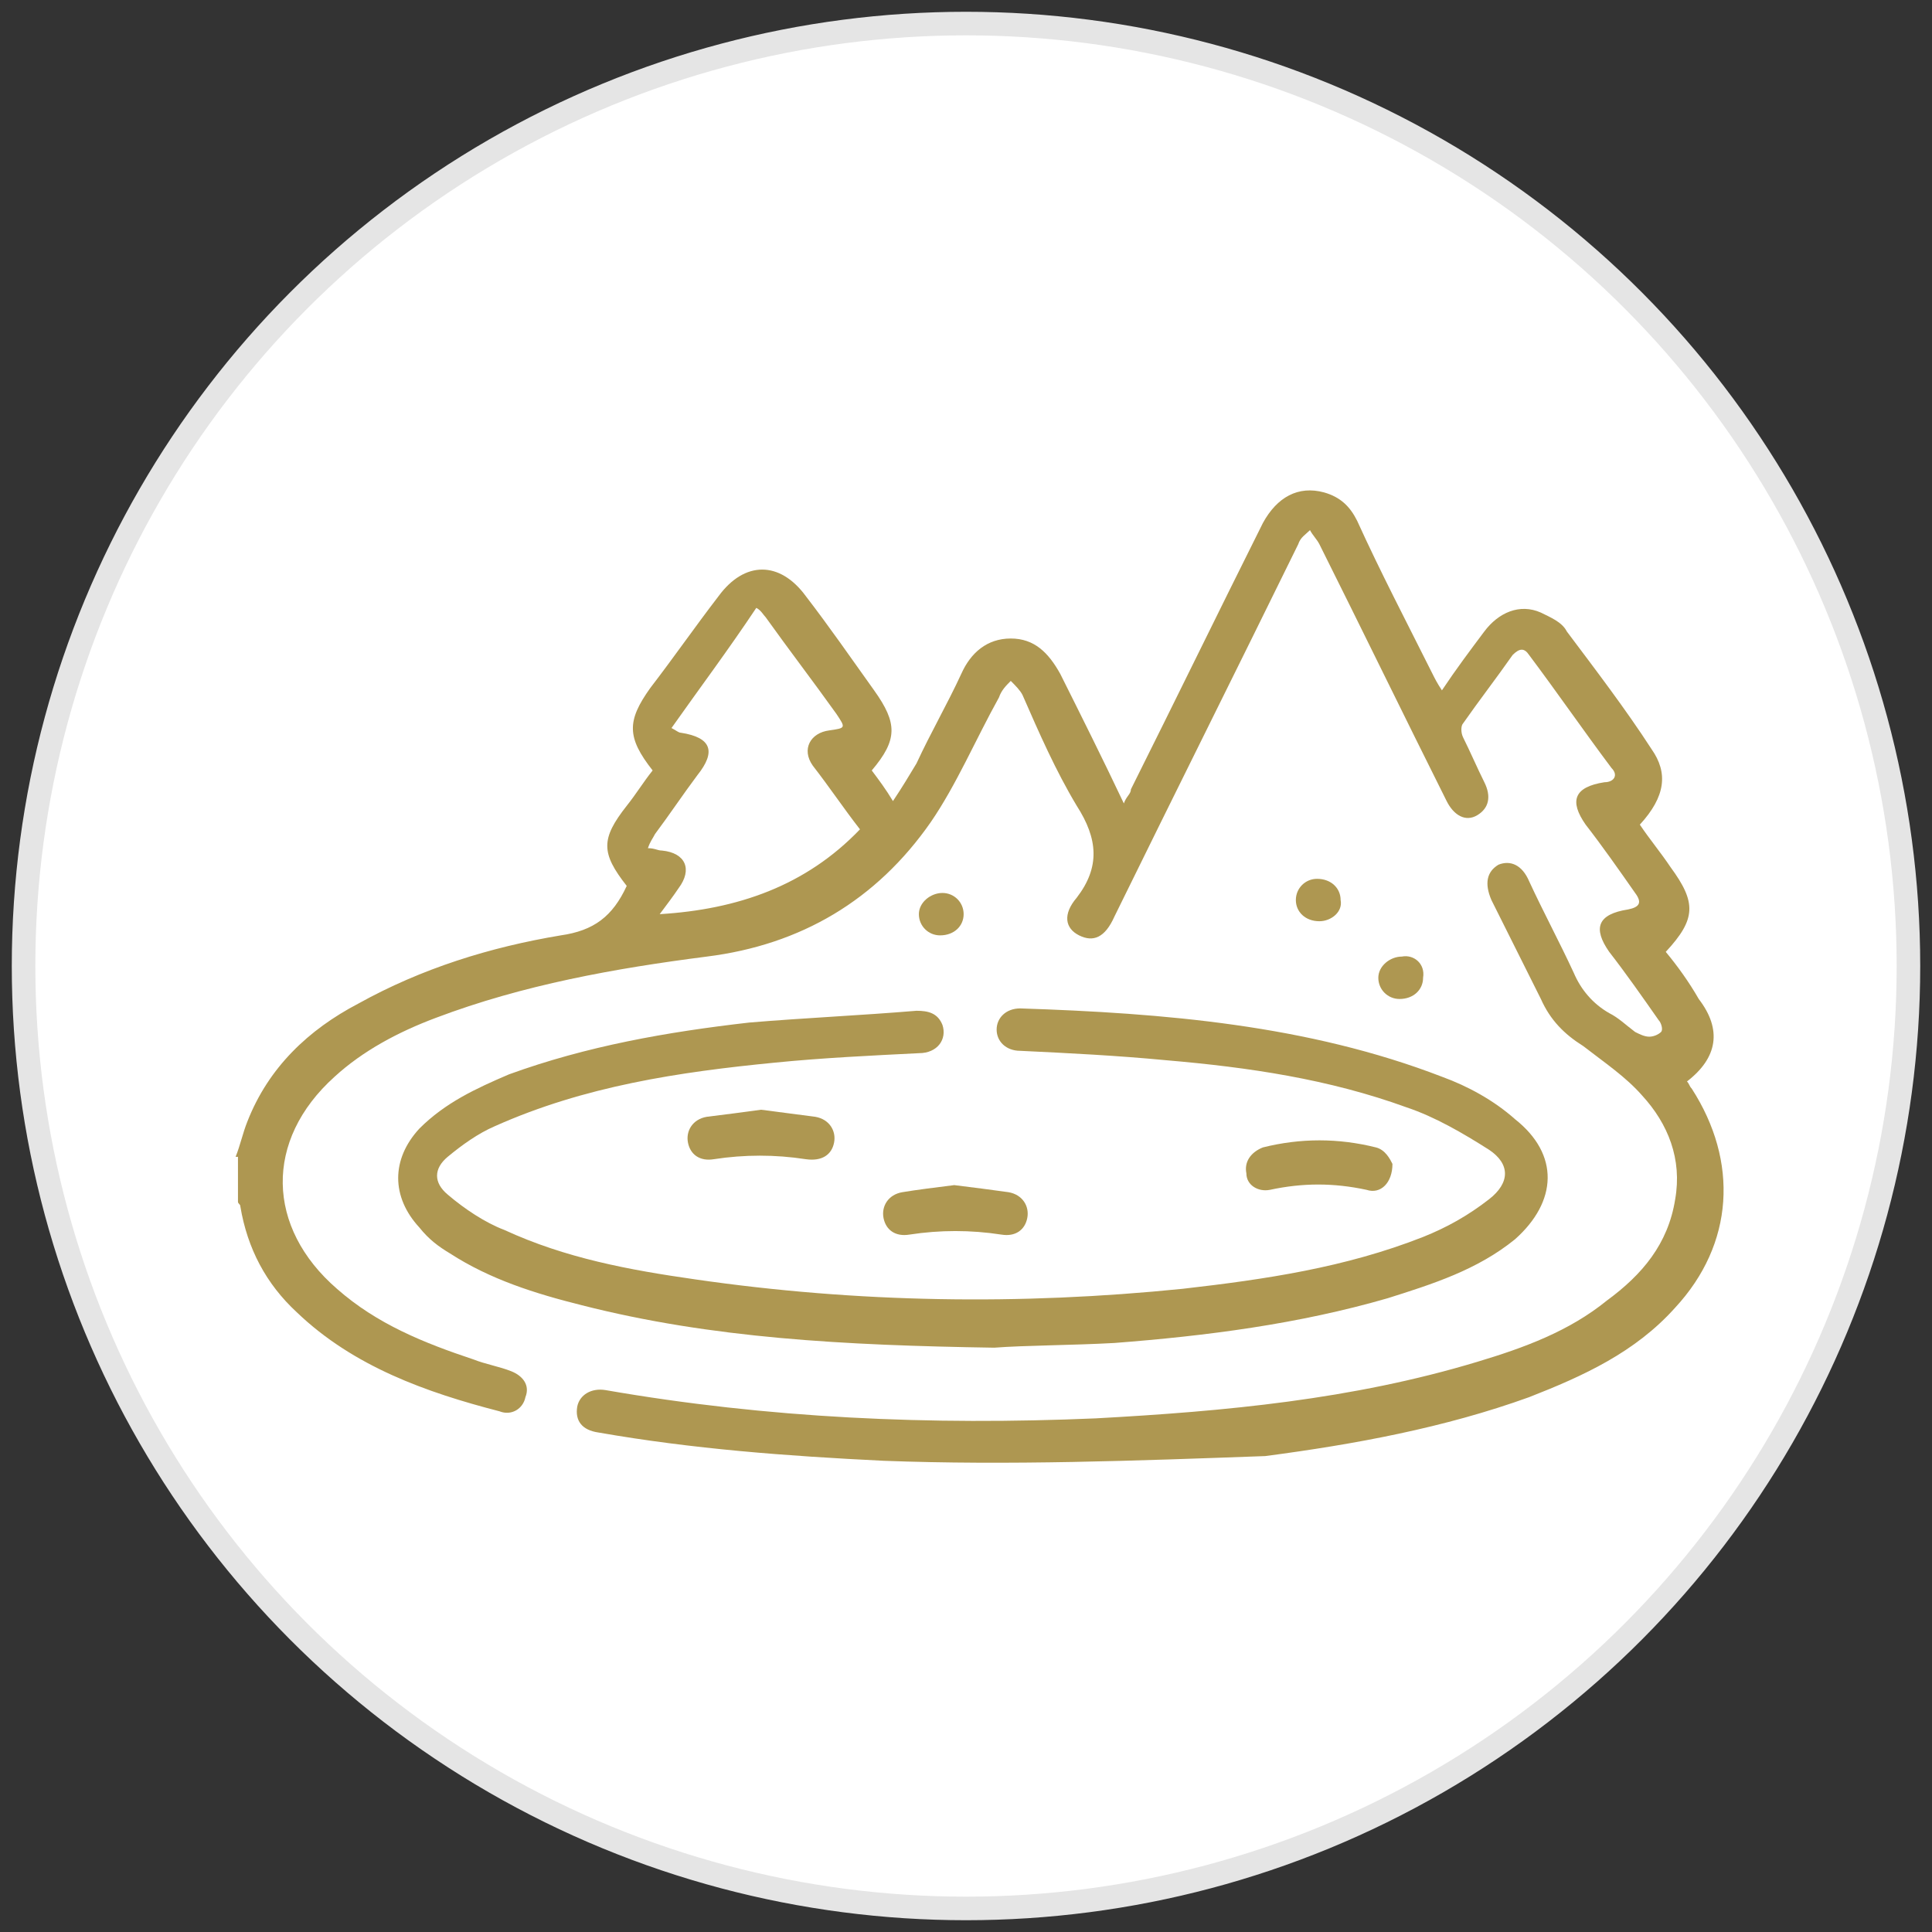
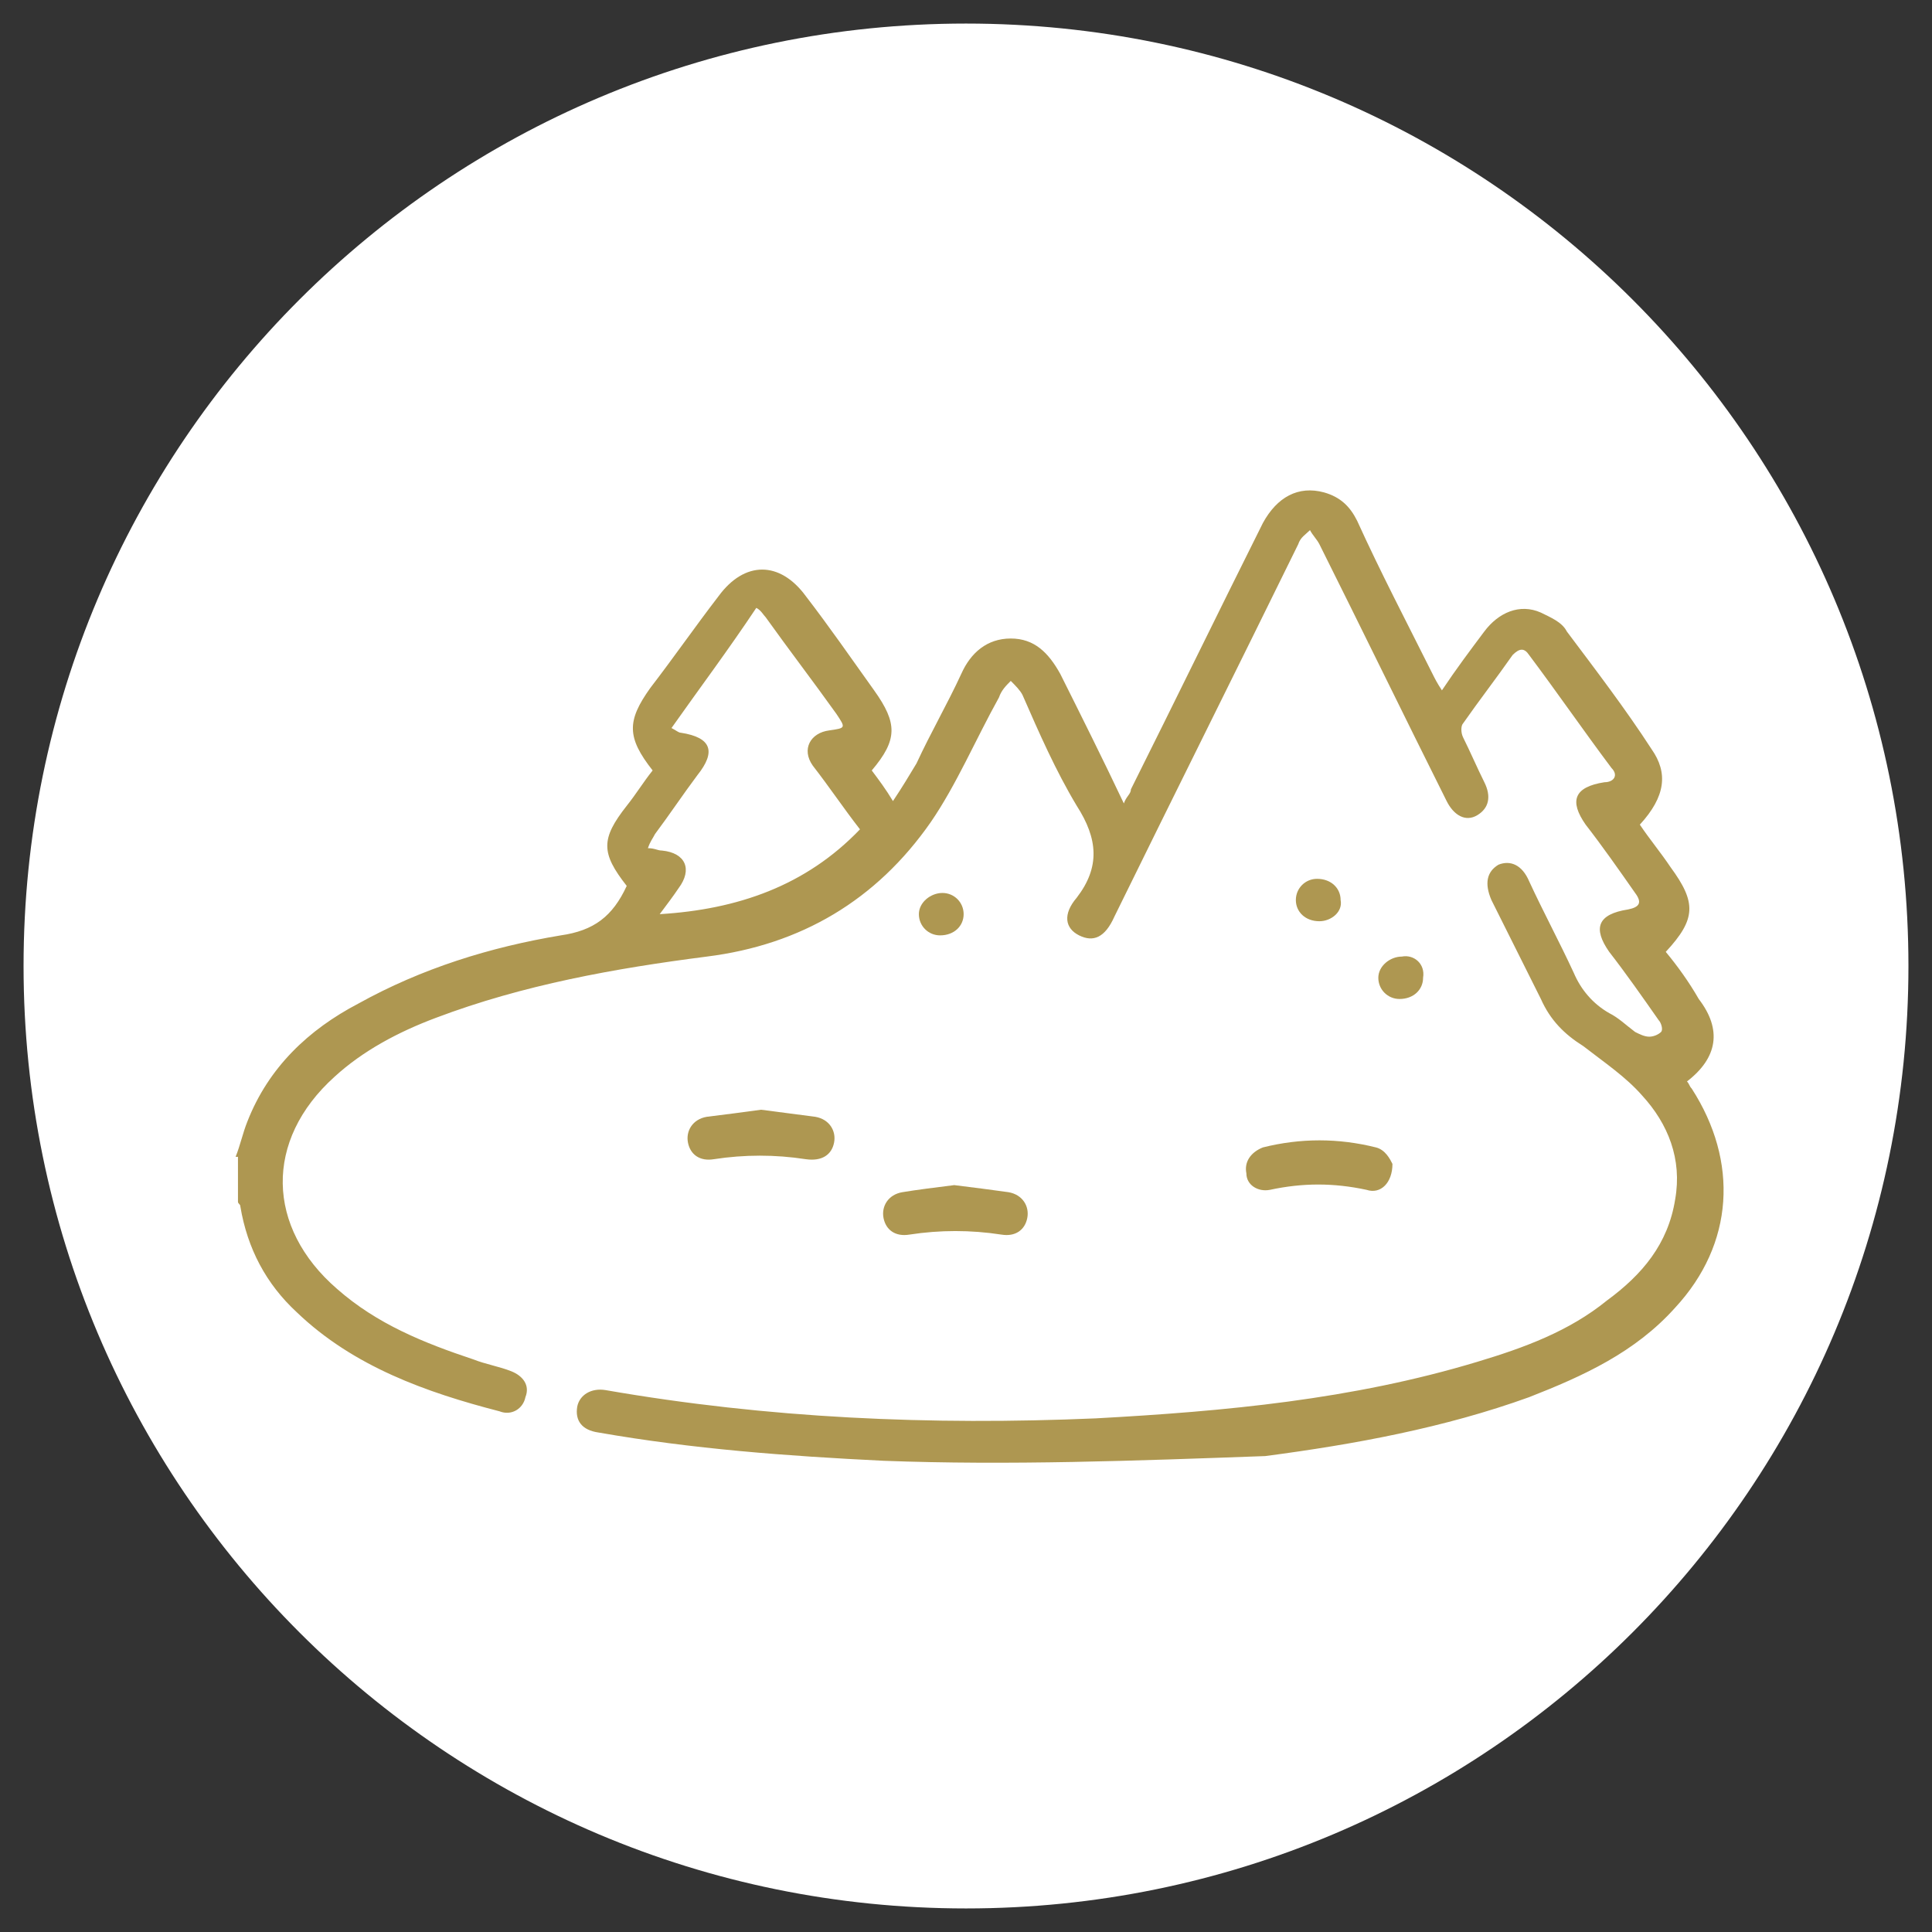
<svg xmlns="http://www.w3.org/2000/svg" version="1.1" id="Layer_1" x="0px" y="0px" viewBox="0 0 82 82" style="enable-background:new 0 0 82 82;" xml:space="preserve">
  <rect x="0" y="0" width="82" height="82" fill="#333333" stroke="none" />
  <style type="text/css">
	.st0{display:none;}
	.st1{display:inline;fill:#FFFFFF;}
	.st2{display:inline;fill:none;stroke:#E5E5E5;stroke-miterlimit:10;}
	.st3{display:inline;fill:#AE9751;}
	.st4{fill:#FFFFFF;}
	.st5{fill:none;stroke:#E5E5E5;stroke-miterlimit:10;}
	.st6{fill:#AE9751;}
</style>
  <g id="XMLID_116_" class="st0">
-     <path id="XMLID_115_" class="st1" d="M81,41c0,21.9-17.9,39.7-40,39.7C18.9,80.7,1,62.9,1,41C1,19.1,18.9,1.3,41,1.3   C63.1,1.3,81,19.1,81,41" />
    <ellipse id="XMLID_114_" class="st2" cx="41" cy="41" rx="40" ry="39.7" />
    <path class="st3" d="M35.7,17c2.6-5.5,10.3-5.6,12.9,0c3.8-4.2,10.5-1.8,11,3.6c2-0.8,3.9-0.6,5.5,0.8c1.6,1.4,2,3.3,1.5,5.2   c0.9,0.3,1.8,0.5,2.6,0.9c2.2,1.3,2.8,4.1,1.5,6.3c-1.3,2.2-4.1,2.8-6.3,1.5c-0.3-0.2-0.6-0.2-1-0.1c-3.4,1.7-6.9,3.4-10.3,5.2   c-0.2,0.1-0.5,0.3-0.6,0.6c-1,2.5-1.9,5-2.9,7.5c0,0.1,0,0.2-0.1,0.3c0.8,0,1.6,0,2.4,0c1.8,0,3.1,1.3,3.1,3c0,1.7-1.3,3-3.1,3   c-1.6,0-3.1,0-4.7,0c0,0-0.1,0-0.2,0v0.7c0,1.3,0,2.7,0,4c0,0.7-0.4,1.2-1,1.2c-0.6,0-1-0.4-1-1.2c0-0.6,0-1.2,0-1.8h-5.9   c0,0-0.1,0.1-0.1,0.1c0.2,1.4-0.5,2.5-1.2,3.6c-0.6,0.9-1.1,1.7-1.6,2.6c-0.2,0.3-0.2,0.8-0.1,1.2c0.6,1.6,1.2,3.1,1.9,4.7   c0.3,0.7,0.8,0.9,1.4,0.7c0.6-0.2,0.7-0.8,0.5-1.5c-0.5-1.2-0.9-2.4-1.4-3.6c-0.2-0.5-0.2-1,0.1-1.5c0.8-1.4,1.6-2.8,2.5-4.2   c0.2-0.3,0.6-0.5,1-0.5c0.5-0.1,0.8,0.3,0.9,0.8c0.5,1.5,1.1,3.1,1.6,4.6c0.2,0.6,0.5,1,1.1,1.2c1.5,0.5,3,1,4.5,1.5   c0.7,0.2,1.3,0,1.5-0.5c0.2-0.6-0.1-1.1-0.9-1.3c-1.2-0.4-2.5-0.8-3.7-1.2c-0.7-0.3-1.1-0.8-0.9-1.3c0.2-0.6,0.8-0.8,1.5-0.6   c1.3,0.4,2.6,0.9,4,1.3c1.3,0.5,2.1,1.7,2,3.1c-0.1,1.3-1.2,2.5-2.6,2.7c-0.5,0.1-1,0-1.5-0.2c-1.7-0.5-3.3-1.1-5-1.6   c-1-0.3-1.7-1-2-2c-0.3-0.9-0.6-1.8-1-2.9c-0.4,0.7-0.8,1.3-1.2,2c-0.1,0.2,0,0.4,0,0.6c0.4,1,0.8,2,1.2,3.1c0.7,1.7,0,3.3-1.6,4   c-1.6,0.6-3.2-0.1-3.9-1.7c-0.7-1.6-1.3-3.2-1.9-4.8c-0.4-1-0.3-1.9,0.2-2.8c0.8-1.2,1.5-2.5,2.2-3.7c0.2-0.3,0.3-0.6,0.3-0.9   c0-1.2,0-2.4,0-3.7c-1.6,0-3.1,0-4.6,0c-0.3,0-0.7,0-1-0.1c-1.5-0.4-2.4-1.7-2.3-3.2c0.2-1.5,1.4-2.6,2.9-2.7c0.8,0,1.7,0,2.6,0   c-0.2-0.4-0.3-0.7-0.4-1c-0.8-2.2-1.7-4.4-2.6-6.5c-0.1-0.3-0.4-0.6-0.7-0.7c-3.4-1.7-6.9-3.5-10.4-5.2c-0.3-0.1-0.5-0.2-0.8,0   c-1.7,1.1-3.7,1-5.2-0.2c-1.5-1.1-2.1-3.1-1.6-4.9c0.6-2,2.1-3.2,4.1-3.3c0.1,0,0.2,0,0.4,0c-0.5-2.1-0.1-3.9,1.5-5.3   c1.6-1.4,3.5-1.6,5.5-0.8c0.4-2.7,1.7-4.6,4.3-5.4C31.6,14.3,33.9,15,35.7,17 M37.2,26.8h0.7h5.8c0.1,0,4.1,0,4.3,0   c0.6,0,1.1,0.4,1.1,1c0,0.6-0.4,1-1.1,1c-2.2,0-8.3,0-10.5,0c-0.4,0-0.6,0.1-0.7,0.5c-1.1,3.2-2.2,6.4-3.2,9.7   c-0.1,0.3-0.1,0.7,0,0.9c1,2.6,2,5.3,3,7.9c0.4,1,0.4,1,1.5,0.8c-1.3-2.9-1-5.1,0.9-6.7c1.7-1.5,4.2-1.6,6-0.3   c1.2,0.8,1.9,1.9,2.1,3.2c0.3,1.4-0.1,2.6-0.8,3.8c1.2,0.1,1.2,0.1,1.6-0.9c1-2.6,2-5.2,3-7.8c0.1-0.3,0.1-0.7,0-1   c-1.1-3.5-2.3-7-3.5-10.5c-0.1-0.3-0.2-0.7-0.2-1.1c0-2.6,0-5.1,0-7.7c0-2.5-2-4.6-4.6-4.9c-2.6-0.2-4.9,1.5-5.3,4.1   c-0.2,1.2-0.1,2.4-0.1,3.7C37.2,24,37.2,25.3,37.2,26.8 M49.2,26.9c2,0.3,3.9,0.5,5.8,0.7c0.3,0,0.5,0.1,0.6-0.3   c0.6-1.7,1.3-3.4,1.8-5.1c0.7-2.3-0.8-4.8-3.2-5.3c-2.5-0.5-4.9,1.2-5,3.7C49.1,22.7,49.2,24.8,49.2,26.9 M28.9,27.7   c2.2-0.3,4.2-0.5,6.3-0.8c0-2,0-4,0-6c-0.1-1.7-0.9-3-2.5-3.7c-1.6-0.7-3.1-0.4-4.4,0.7c-1.3,1.1-1.9,2.6-1.4,4.3   C27.5,24,28.2,25.8,28.9,27.7 M27.1,28.3c-0.6-1.6-1.1-3.1-1.8-4.6c-0.7-1.5-2.6-2-4.1-1.2c-1.5,0.8-2.2,2.6-1.4,4   c0.8,1.4,1.8,2.7,2.8,4C24.1,29.8,25.5,29.1,27.1,28.3 M61.9,30.5c0.9-1.2,1.8-2.4,2.6-3.6c1-1.5,0.4-3.5-1.2-4.4   c-1.6-0.8-3.6-0.1-4.3,1.5c-0.4,1-0.8,2.1-1.2,3.1c-0.1,0.4-0.3,0.7-0.4,1.1C58.9,29,60.4,29.8,61.9,30.5 M45.2,45.7   c0-1.6-1.4-3-3-3c-1.7,0-3,1.4-3,3c0,1.6,1.4,3,3,3C43.9,48.7,45.2,47.3,45.2,45.7 M27.7,30.2c-1.5,0.7-2.9,1.4-4.3,2.1   c-0.5,0.3-1,0.7-1.6,1.1c3,1.5,5.8,2.9,8.8,4.4C29.6,35.2,28.6,32.7,27.7,30.2 M56.7,30.1c-1,2.6-1.9,5.1-2.9,7.7   c3-1.5,5.8-2.9,8.7-4.3C60.9,31.8,58.6,31.4,56.7,30.1 M45.3,55.7c-0.1-0.7,0-1.4-0.3-2c-0.3-0.9-0.8-1.7-1.2-2.5   c-0.1-0.2-0.4-0.4-0.6-0.4c-0.6-0.1-1.2-0.1-1.9,0c-0.2,0-0.5,0.2-0.6,0.4c-0.4,0.7-0.8,1.5-1.2,2.3c-0.4,0.7-0.2,1.5-0.2,2.3H45.3   z M21,31.7c-0.5-0.7-0.9-1.2-1.2-1.8c-0.6-0.9-1.5-1.3-2.6-1.1c-1.1,0.2-1.7,0.9-2,1.9c-0.3,1.1,0.1,2.2,1,2.9   c0.9,0.6,2.2,0.6,3-0.1C19.8,32.9,20.3,32.3,21,31.7 M63.5,31.6c0.6,0.7,1.2,1.4,1.8,1.9c1,0.9,2.7,0.6,3.5-0.4   c0.8-1,0.6-2.7-0.3-3.5c-1-0.9-2.6-0.9-3.5,0.1C64.4,30.2,64,30.9,63.5,31.6 M54.8,29.6c-1.8-0.2-3.4-0.4-5.1-0.6   c0.8,2.5,1.7,4.9,2.5,7.3l0.1,0C53.1,34.1,53.9,31.9,54.8,29.6 M29.6,29.6c0.9,2.3,1.7,4.5,2.5,6.7c0,0,0.1,0,0.1,0   c0.8-2.4,1.6-4.8,2.5-7.3C33,29.2,31.4,29.4,29.6,29.6 M38.6,50.7c-2.2,0-4.2,0-6.3,0c-0.6,0-1.1,0.4-1.1,1c0,0.6,0.4,1,1.1,1   c1.7,0,3.3,0,5,0c0.1,0,0.4-0.1,0.4-0.2C38,51.9,38.3,51.4,38.6,50.7 M45.8,50.7c0.3,0.6,0.6,1.2,0.9,1.7c0.1,0.1,0.3,0.3,0.4,0.3   c1.7,0,3.4,0,5.1,0c0.6,0,1-0.5,1-1c0-0.5-0.4-0.9-1-1C50.1,50.7,48,50.7,45.8,50.7" />
    <path id="XMLID_97_" class="st3" d="M62.1,54.7c1.5,0.1,2.7,0.6,3.7,1.6c0.2,0.2,0.5,0.4,0.8,0.4c2,0.3,3.5,1.9,3.5,3.9   c0,2-1.3,3.7-3.3,4c-0.2,0-0.4,0.1-0.6,0.1c-0.6,0-1.1-0.4-1.1-1c0-0.5,0.4-1,1-1c0.7,0,1.3-0.3,1.7-0.9c0.4-0.6,0.5-1.3,0.1-2   c-0.4-0.7-0.9-1.1-1.7-1.1c-0.8,0-1.2-0.2-1.7-0.9c-1.4-1.9-4.3-1.4-5.1,0.8c-0.4,1.1-0.4,1.1-1.6,1.1c-0.8,0-1.4,0.4-1.6,1.1   c-0.2,0.6,0.1,1.3,0.7,1.6c0.6,0.4,1.3,0.3,1.9-0.3c0.6-0.5,0.9-0.5,1.6-0.1c0.6,0.3,1.2,0.5,1.8,0.6c0.6,0.1,1,0.5,1,1   c0,0.6-0.5,1-1.1,1c-0.6-0.1-1.2-0.3-1.9-0.4c-0.3,0-0.6-0.1-0.8,0c-1.3,0.6-2.6,0.6-3.8-0.3c-1.1-0.9-1.6-2.1-1.3-3.5   c0.4-1.4,1.3-2.3,2.8-2.6c0.4-0.1,0.6-0.3,0.8-0.6C58.9,55.5,60.4,54.8,62.1,54.7" />
    <path class="st3" d="M24.2,56.6c1.3,0,2.4,0.6,3.2,1.6c0.2,0.2,0.4,0.4,0.7,0.5c1.5,0.6,2.3,2.2,1.8,3.7c-0.5,1.5-2.1,2.4-3.7,1.9   c-0.3-0.1-0.6-0.1-0.9,0c-1,0.3-1.9,0.2-2.9-0.2c-0.3-0.2-0.6-0.1-0.9,0c-1.1,0.6-2.4,0.5-3.3-0.3c-1-0.8-1.3-2.1-0.9-3.3   c0.4-1.2,1.5-2,2.7-2c0.4,0,0.6-0.1,0.9-0.4C21.8,57.2,22.9,56.6,24.2,56.6 M28.2,61.7c0-0.5-0.4-1-1-1c-0.6,0-1-0.3-1.2-0.8   c-0.4-0.8-1-1.2-1.9-1.2c-0.9,0-1.5,0.5-1.8,1.3c-0.4,0.9-0.7,1.1-1.7,0.7c-0.6-0.2-1.1-0.1-1.3,0.4c-0.2,0.4-0.1,1,0.3,1.3   c0.5,0.3,1,0.2,1.4-0.3c0.6-0.8,1.1-0.8,1.8-0.1c0.7,0.6,1.4,0.8,2.2,0.4c0.6-0.3,1.1-0.4,1.7,0C27.4,62.9,28.2,62.4,28.2,61.7" />
    <path class="st3" d="M21.2,40.7c1.6,0,3.1,1,3.7,2.5c0.6,1.5,0.2,3.2-0.9,4.4c-1.2,1.1-2.9,1.5-4.4,0.8c-0.4-0.2-0.6-0.2-1,0   c-1.1,0.6-2.4,0.4-3.3-0.4c-0.9-0.8-1.3-2.1-0.9-3.2c0.4-1.1,1.5-2,2.7-2c0.5,0,0.8-0.2,1.1-0.5C18.8,41.2,20,40.7,21.2,40.7    M23.2,44.9c0-1.1-0.7-2-1.6-2.2c-0.9-0.2-1.9,0.4-2.2,1.3c-0.4,1-0.7,1.2-1.7,0.8c-0.5-0.2-1,0-1.3,0.5c-0.2,0.4-0.1,1,0.3,1.3   c0.4,0.3,1,0.2,1.3-0.2c0.8-0.9,1-0.9,1.9-0.1c0.6,0.5,1.3,0.6,2.1,0.3C22.8,46.2,23.2,45.6,23.2,44.9" />
  </g>
  <g id="XMLID_117_" class="st0">
    <path id="XMLID_92_" class="st1" d="M81,41c0,22.3-17.9,40.3-40,40.3c-22.1,0-40-18-40-40.3C1,18.7,18.9,0.7,41,0.7   C63.1,0.7,81,18.7,81,41" />
    <ellipse id="XMLID_91_" class="st2" cx="41" cy="41" rx="40" ry="40.3" />
    <path class="st3" d="M14.5,63.5c-0.8-0.3-0.9-0.5-0.9-1.3c0-3.6,0-7.2,0-10.8c0-0.3,0.1-0.7,0.2-0.9c2.4-3.8,4.7-7.6,7.5-11.2   c1.5-1.9,3.1-3.7,5.2-5c3.4-2,6.9-2,10.3,0.2c0.8,0.5,1.4,1.1,2.1,1.7c0.7,0.6,1.3,1.2,2,1.8c2.1-3.3,5.1-4.2,8.9-2.5   c0.3-0.5,0.5-1,0.8-1.4c2.6-4,8.1-4.7,11.6-1.4c1.1,1.1,1.9,2.4,2.2,3.9c0.1,0.4,0.3,0.5,0.7,0.5c0.7,0.1,1.5,0.2,2.2,0.4   c0.3,0.1,0.5,0.4,0.7,0.6v9c-0.2,0.5-0.6,0.7-1.2,0.6c-0.7,0-1.3,0-2,0h-2.5c0.8,1.2,1.5,2.2,2.2,3.3c1.2,1.8,2.3,3.6,3.5,5.5v7   H14.5z M49.9,54.5c-0.2-0.4-0.4-0.7-0.6-1c-2.8-4.3-5.6-8.5-8.4-12.7c-1.2-1.7-2.6-3.3-4.3-4.5c-2.8-2.1-6.3-2.2-9.2-0.4   c-1.7,1.1-3,2.5-4.2,4c-2.8,3.5-5.2,7.4-7.6,11.2c-0.1,0.2-0.1,0.4-0.1,0.6c0,3.2,0,6.3,0,9.5c0,0.2,0,0.3,0,0.5h25   c-0.2-1.6,0.3-2.3,1.8-2.9c0.1-0.1,0.2-0.2,0.3-0.4c0.4-0.8,1-1.4,1.9-1.7c0.8-0.3,1.7-0.3,2.5,0C47.6,55.4,48.6,54.7,49.9,54.5    M66.4,61.6c0-1.5,0-3,0-4.4c0-0.1-0.1-0.3-0.2-0.4c-1.6-2.5-3.2-5.1-4.9-7.6c-1.2-1.8-2.5-3.6-4.2-5.1c-2.3-2.1-5.2-2.2-7.6-0.3   c-0.9,0.7-1.6,1.6-2.4,2.5c-0.1,0.1-0.1,0.4,0,0.5c1.6,2.5,3.2,5.1,4.8,7.6c0.1,0.1,0.2,0.3,0.3,0.4c0.8,0.4,1.5,1,2,1.8   c2.1-0.6,3.5,0,4.4,1.8c0.1,0.1,0.3,0.3,0.4,0.3c0.7,0.3,1.3,0.7,1.5,1.4c0.1,0.5,0.1,1,0.2,1.5H66.4z M66.4,45.9v-6   c0-1.2-0.2-1.4-1.4-1.2c-0.2,0-0.3,0.1-0.5,0.1c-0.9,0.2-1.3-0.1-1.3-1c-0.1-1.4-0.7-2.7-1.6-3.7c-1.9-2.1-5.2-2.5-7.5-0.9   c-1.3,0.9-2.2,2.1-2.5,3.6c-0.2,1.1-1.1,1.3-1.8,0.6c0-0.1-0.1-0.1-0.2-0.1c-2.4-1.9-6.1-0.9-7.1,2.1c-0.1,0.2,0,0.5,0.1,0.7   c1,1.5,2.1,3,3.2,4.6c0.1,0.1,0.2,0.2,0.3,0.4c0.2-0.2,0.3-0.3,0.4-0.5c1-0.9,1.9-1.9,3-2.6c2.5-1.6,5.2-1.5,7.7,0   c1.5,0.9,2.6,2.2,3.7,3.6c0.1,0.2,0.3,0.4,0.5,0.4C63,45.9,64.7,45.9,66.4,45.9 M50.6,61.7c2.6,0,5.1,0,7.7,0   c0.4,0,0.7-0.2,0.7-0.7c0-0.4-0.3-0.6-0.7-0.6c-0.7,0-1-0.2-1.1-0.9c-0.3-1.3-1.6-1.8-2.6-1.1c-0.9,0.6-1.3,0.5-1.7-0.6   c-0.3-1-1.2-1.6-2.3-1.6c-1.2,0-2,0.6-2.4,1.6c-0.3,1.1-0.8,1.2-1.7,0.6c-1-0.7-2.3-0.2-2.6,0.9c-0.2,1-0.2,1-1.3,1.1   c-0.4,0-0.6,0.2-0.6,0.6c0,0.3,0.2,0.6,0.5,0.7c0.2,0,0.3,0,0.5,0C45.6,61.7,48.1,61.7,50.6,61.7" />
    <path id="XMLID_85_" class="st3" d="M47.9,8.5c0.6,0.2,0.8,0.7,0.8,1.3c0,0.6,0,1.3,0,1.9c0,0.6-0.3,1-0.8,1c-0.5,0-0.9-0.4-0.9-1   c0-0.6,0-1.3,0-1.9c0-0.6,0.2-1.1,0.8-1.3H47.9z" />
    <path id="XMLID_84_" class="st3" d="M29.4,23.8c-1.4,0-2.7,0-4.1,0c-1.2,0-1.6,0.6-1.2,1.7c0.2,0.7-0.2,1.2-0.9,1.2   c-1.1,0-2.3,0-3.4,0c-0.2,0-0.4,0-0.6,0c-0.5,0.1-0.9,0.5-0.9,1c0,0.5,0.3,0.9,0.8,1c0.2,0,0.5,0.1,0.7,0.1c1.5,0,3,0,4.6,0   c0.2,0,0.4,0,0.6,0c0.4,0.1,0.6,0.4,0.6,0.8c0,0.4-0.2,0.7-0.5,0.8c-0.2,0.1-0.4,0.1-0.6,0.1c-1.7,0-3.3,0-5,0   c-2.3,0-3.7-2.3-2.5-4.3c0.6-1,1.5-1.3,2.6-1.4c0.7,0,1.5,0,2.2,0c0.3,0,0.4-0.1,0.5-0.4c0.2-1.6,1.3-2.5,2.9-2.5   c2.9,0,5.8,0,8.8,0c1.5,0,2.7,1,2.9,2.4c0.2,1.5-0.6,2.7-2,3.1c-0.4,0.1-0.7,0.1-1.1,0.1c-0.7,0-1.4,0-2.1,0c-0.2,0-0.4,0-0.4,0.3   c-0.2,1.6-1.3,2.6-2.9,2.6c-0.4,0-0.7,0-1.1,0c-0.5-0.1-0.7-0.4-0.7-0.9c0-0.5,0.3-0.8,0.8-0.8c0.4,0,0.8,0,1.2,0   c0.9-0.1,1.3-0.7,1-1.6c-0.3-0.8,0-1.3,0.9-1.4c1.2,0,2.5,0,3.7,0c0.7,0,1.1-0.4,1.1-1c0-0.5-0.3-1-0.8-1.1c-0.2,0-0.5-0.1-0.7-0.1   C32.1,23.8,30.8,23.8,29.4,23.8" />
    <path class="st3" d="M43.3,18.1c0-2.5,2-4.6,4.6-4.7c2.5,0,4.6,2.1,4.6,4.6c0.1,2.5-2,4.6-4.6,4.7C45.4,22.8,43.3,20.7,43.3,18.1    M50.7,18.2c0-1.6-1.2-2.9-2.8-3c-1.5-0.1-2.9,1.2-2.9,2.8c-0.1,1.6,1.2,2.9,2.8,3C49.4,21.1,50.7,19.8,50.7,18.2" />
    <path id="XMLID_81_" class="st3" d="M40.5,17.2c0.4,0,0.8,0,1.2,0c0.6,0,0.9,0.4,0.9,0.9c0,0.5-0.3,0.8-0.9,0.8c-0.8,0-1.6,0-2.4,0   c-0.5,0-0.9-0.4-0.9-0.8c0-0.5,0.3-0.8,0.9-0.9C39.7,17.2,40.1,17.2,40.5,17.2" />
    <path id="XMLID_80_" class="st3" d="M55.3,18.9c-0.4,0-0.9,0-1.3,0c-0.5,0-0.8-0.4-0.8-0.8c0-0.5,0.3-0.8,0.7-0.8   c0.9,0,1.8,0,2.6,0c0.5,0,0.7,0.4,0.7,0.8c0,0.5-0.3,0.8-0.7,0.8C56.1,19,55.7,18.9,55.3,18.9L55.3,18.9z" />
-     <path id="XMLID_79_" class="st3" d="M47,25.6c0-0.4,0-0.8,0-1.2c0-0.6,0.4-0.9,0.9-0.9c0.5,0,0.8,0.3,0.8,0.9c0,0.8,0,1.6,0,2.4   c0,0.6-0.4,0.9-0.8,0.9c-0.5,0-0.8-0.3-0.9-0.9c0,0,0-0.1,0-0.1L47,25.6L47,25.6z" />
    <path id="XMLID_78_" class="st3" d="M44.5,22.5c-0.2,0.3-0.3,0.6-0.4,0.8c-0.5,0.5-1,1.1-1.5,1.6c-0.5,0.4-1,0.5-1.3,0.1   c-0.4-0.4-0.3-0.8,0.1-1.3c0.5-0.6,1-1.1,1.6-1.6c0.2-0.2,0.7-0.3,1-0.2C44.1,21.8,44.2,22.2,44.5,22.5" />
    <path id="XMLID_77_" class="st3" d="M41.7,11c0.3,0.2,0.6,0.3,0.8,0.5c0.5,0.5,1,1,1.5,1.5c0.4,0.4,0.4,1,0.1,1.3   c-0.4,0.4-0.9,0.3-1.3-0.1c-0.5-0.5-1.1-1.1-1.6-1.6c-0.3-0.3-0.4-0.6-0.2-1C41.2,11.4,41.5,11.2,41.7,11" />
    <path id="XMLID_76_" class="st3" d="M54.9,11.9c-0.2,0.3-0.3,0.5-0.4,0.7c-0.5,0.5-1,1.1-1.6,1.6c-0.4,0.4-0.9,0.4-1.3,0.1   c-0.4-0.3-0.3-0.9,0.1-1.3c0.5-0.6,1.1-1.1,1.6-1.6c0.3-0.3,0.7-0.4,1-0.2C54.6,11.4,54.7,11.7,54.9,11.9" />
    <path id="XMLID_75_" class="st3" d="M54.9,24.3c-0.1,0.2-0.3,0.5-0.5,0.6c-0.2,0.1-0.7,0.1-0.9,0c-0.7-0.6-1.3-1.3-2-2   c-0.3-0.3-0.2-0.7,0.1-1c0.3-0.3,0.7-0.4,1-0.2c0.7,0.7,1.4,1.4,2.1,2.1C54.8,23.9,54.8,24.1,54.9,24.3" />
  </g>
  <g id="XMLID_118_" class="st0">
    <path id="XMLID_74_" class="st1" d="M81,41c0,22.1-17.9,40-40,40C18.9,81,1,63.1,1,41C1,18.9,18.9,1,41,1C63.1,1,81,18.9,81,41" />
    <circle id="XMLID_73_" class="st2" cx="41" cy="41" r="40" />
    <path class="st3" d="M69.2,61.2c-0.9,0.8-1.7,1.6-2.6,2.3c-0.2,0.1-0.5,0.1-0.8,0.1c-0.5-0.1-1.1-0.2-1.6-0.4   c-2.3-0.9-4.7-0.8-7.1-0.7c-0.2,0-0.3,0.1-0.5,0.2c-0.2,0.1-0.3,0.2-0.4,0.3c-1.2,0.9-2.5,1.4-4.1,1.2c-1.3-0.1-2.6,0-3.9,0   c-0.9,0-1.2-0.4-1.1-1.3c0.2-1,0.4-1.9,0.6-2.9H31.4c0.1,0.2,0.2,0.3,0.2,0.4c0.3,0.5,0.3,0.9-0.2,1.3c-0.6,0.4-1.2,0.8-1.8,1.2   C29.5,63,29.3,63,29,63c-1.7,0-3.5,0-5.2,0c-0.5,0-1-0.3-1.5-0.4c-0.3-0.1-0.7-0.1-1,0c-1.4,0.3-2.7,0.7-4.1,1   c-0.3,0.1-0.7,0-1.1-0.1c-1.2-0.5-2.4-1-3.5-1.5c-0.3-0.1-0.5-0.3-0.7-0.5v-0.9c0.1-1.3,0.3-2.5,0.4-3.8c0.1-0.8,0.2-1.5,1-1.9   c0.2-0.1,0.3-0.4,0.3-0.6c0.8-4.8,1.5-9.6,2.3-14.4c0.1-0.5,0.3-0.8,0.8-1c1.3-0.6,2.5-1.2,3.7-1.8c0.2-0.1,0.4-0.3,0.4-0.6   c0.3-1.2,0.6-2.5,0.9-3.7c0.2-0.7,0.6-1,1.1-0.8c0.5,0.1,0.7,0.6,0.6,1.2c-0.3,1.4-0.7,2.9-1,4.3c-0.1,0.4-0.3,0.7-0.7,0.9   c-1.3,0.6-2.5,1.2-3.7,1.8c-0.2,0.1-0.4,0.4-0.4,0.6c-0.6,4-1.3,7.9-1.9,11.9c0,0.2,0,0.4-0.1,0.8c0.8-0.9,1.6-0.6,2.4-0.4   c1.1,0.3,2.2,0.5,3.3,0.7c0.5,0.1,0.8,0.3,1.1,0.8c0.5,0.9,1.1,1.7,1.7,2.6c0.4-0.2,0.8-0.5,1.2-0.7c0.3-0.1,0.7-0.2,0.9-0.1   c1.1,0.3,2.1,0.7,3.3,1.1c0.3-1.2,0.6-2.4,0.9-3.6c0.5-2,1-4,1.5-6c0.1-0.4,0.4-0.8,0.6-1c2.8-2,5.6-4,8.4-6.1   c0.6-0.5,0.9-0.4,1.5,0.1c2,2.1,4.1,4.2,6.1,6.3c0.2,0.2,0.3,0.5,0.4,0.8c0.2,0.6,0.3,1.3,0.4,2c0.1,0.6-0.1,1.1-0.6,1.2   c-0.5,0.1-1-0.2-1-0.8c-0.1-1.4-0.8-2.5-1.8-3.5c-1.5-1.4-2.9-3-4.4-4.5c-1,0.7-1.9,1.4-2.9,2.1c-1.6,1.1-3.2,2.3-4.8,3.4   c-0.2,0.1-0.4,0.4-0.4,0.7c-0.8,3.1-1.6,6.2-2.3,9.3c0,0.1,0,0.3-0.1,0.5h18.3c-0.3-1.4-0.6-2.8-0.8-4.2c-0.1-0.6,0.1-1.1,0.6-1.2   c0.5-0.1,0.9,0.2,1,0.8c0.3,1.3,0.5,2.5,0.8,3.9c0.2-0.2,0.4-0.4,0.6-0.5c0.9-0.8,0.9-0.8,2-0.2c1.3-1.5,2.6-2.9,3.9-4.4   c0.6-0.7,0.8-0.7,1.6-0.3c0.2,0.1,0.4,0.2,0.6,0.3c1,0.6,2.1,0.9,3.2,0.8c0.3,0,0.8,0.2,1.1,0.4c1.1,0.8,2.1,1.6,3.2,2.5   c-0.1-1.1-0.3-2.1-0.4-3c-0.5-3.4-0.9-6.9-1.4-10.3c-0.1-0.5-0.2-0.8-0.6-1.2c-1.6-1.3-3.3-2.7-4.9-4.1c-0.3-0.2-0.5-0.5-0.6-0.8   c-0.4-0.8-0.8-1.6-1.2-2.5c-0.3-0.5-0.1-1,0.4-1.2c0.4-0.2,0.9,0,1.1,0.5c0,0.1,0.1,0.1,0.1,0.2c0.6,1.8,1.8,3.1,3.3,4.2   c1.2,0.9,2.3,1.9,3.5,2.9c0.3,0.2,0.5,0.7,0.6,1C67.6,47,68.3,52,69,57.1c0.1,0.5,0.2,1,0.3,1.5V61.2z M56.7,60.8   c1.2,0,2.4,0,3.5,0c0.8,0,1.6,0.1,2.4,0.3c0.7,0.1,1.4,0.3,2.1,0.6c1,0.4,1.7,0.2,2.4-0.6c0.2-0.3,0.2-0.4,0.2-0.7   c-0.6-1.9-1.6-3.5-3.4-4.6c-0.2-0.1-0.3-0.2-0.5-0.4c-0.3-0.3-0.7-0.5-1.2-0.4c-0.9,0.1-1.8-0.1-2.6-0.6c-0.2-0.1-0.4-0.2-0.6-0.3   c-0.3-0.2-0.5-0.1-0.7,0.2c-1,1.1-2,2.2-3,3.3c-0.1,0.1-0.2,0.2-0.2,0.3c0.4,0.5,0.9,0.8,1.2,1.3C56.5,59.5,56.5,60.2,56.7,60.8    M22.7,58c-0.6-0.8-1.1-1.6-1.6-2.4c-0.1-0.1-0.3-0.2-0.5-0.3c-1.1-0.3-2.2-0.5-3.3-0.7c-0.2,0-0.4,0-0.6,0.1   c-0.8,0.5-1.5,1-2.2,1.5c-0.1,0.1-0.3,0.3-0.3,0.5c-0.1,1.2-0.2,2.3-0.4,3.5c0,0.3,0.1,0.5,0.4,0.6c0.8,0.3,1.6,0.7,2.4,1   c0.3,0.1,0.6,0.1,0.8,0.1c1-0.2,2-0.6,3.1-0.8c0.7-0.1,1-0.4,1.1-1.1C21.8,59.3,21.8,58.4,22.7,58 M52.7,58.3   c-0.9,0.7-1.7,1.5-2.6,2.1c-0.7,0.5-0.9,1.2-1,2c0.2,0,0.4,0,0.5,0c1.3,0,2.6,0.1,3.8,0c0.5,0,1.1-0.4,1.5-0.7c0.1-0.1,0-0.6-0.1-1   c0-0.3-0.1-0.6-0.2-0.9c-0.1-0.2-0.2-0.3-0.3-0.4C53.9,59.1,53.3,58.7,52.7,58.3 M23,61.1c0.4,0.1,0.9,0.2,1.3,0.2c1.3,0,2.7,0,4,0   c0.6,0,1-0.3,1.5-0.7c-0.8-0.9-1.3-2-2.6-2.4c-0.9-0.3-1.6-0.2-2.3,0.3c-0.9,0.6-1.7,1.2-1.9,2.3C23,60.9,23,60.9,23,61.1" />
    <path id="XMLID_67_" class="st3" d="M22.6,29.4c0.2-1,0.5-2.1,0.7-3.1c0-0.2,0.1-0.4,0.2-0.6c0.1-0.5,0.4-0.8,0.9-0.9   c2.3-0.6,4.6-1.3,6.9-1.9c0.3-0.1,0.6-0.2,0.9-0.4c2.6-1.7,5.1-3.5,7.7-5.2c0.5-0.4,1-0.4,1.6-0.1c4.3,2.2,8.6,4.4,12.9,6.5   c0.3,0.1,0.6,0.4,0.7,0.7c1,2,1.9,3.9,2.9,5.9c0.3,0.6,0.1,1.1-0.4,1.3c-0.5,0.2-0.8,0-1.1-0.6c-0.9-1.8-1.7-3.6-2.6-5.3   c-0.2-0.3-0.4-0.6-0.7-0.8c-4-2-7.9-4-11.9-6c-0.3-0.2-0.6-0.2-0.9,0.1c-2.4,1.6-4.8,3.3-7.2,4.9c-0.6,0.4-1.2,0.6-1.9,0.8   c-1.9,0.6-3.8,1.1-5.6,1.6c-0.3,0.1-0.5,0.2-0.6,0.6c-0.2,0.9-0.4,1.9-0.7,2.8c-0.1,0.5-0.5,0.7-1,0.6   C22.8,30.2,22.7,29.8,22.6,29.4" />
  </g>
  <g id="XMLID_119_">
    <path id="XMLID_66_" class="st4" d="M81,41c0,22.1-17.9,40-40,40C18.9,81,1,63.1,1,41C1,18.9,18.9,1,41,1C63.1,1,81,18.9,81,41" />
-     <circle id="XMLID_65_" class="st5" cx="41" cy="41" r="40" />
    <path class="st6" d="M10,49.1c0.2-0.5,0.3-1,0.5-1.5c0.9-2.3,2.6-3.9,4.7-5c2.7-1.5,5.6-2.4,8.6-2.9c1.4-0.2,2.2-0.8,2.8-2.1   c-1.1-1.4-1.1-2,0-3.4c0.4-0.5,0.7-1,1.1-1.5c-1.1-1.4-1.1-2.1-0.1-3.5c1-1.3,1.9-2.6,2.9-3.9c1.1-1.5,2.6-1.5,3.7,0   c1,1.3,1.9,2.6,2.9,4c1,1.4,1,2.1-0.1,3.4c0.3,0.4,0.6,0.8,0.9,1.3c0.4-0.6,0.7-1.1,1-1.6c0.6-1.3,1.3-2.5,1.9-3.8   c0.4-0.9,1.1-1.5,2.1-1.5c1,0,1.6,0.6,2.1,1.5c0.9,1.8,1.8,3.6,2.7,5.5c0.1-0.3,0.3-0.4,0.3-0.6c1.9-3.8,3.7-7.5,5.6-11.3   c0.6-1.1,1.5-1.6,2.6-1.3c0.7,0.2,1.1,0.6,1.4,1.2c1,2.2,2.1,4.3,3.2,6.5c0.1,0.2,0.2,0.4,0.4,0.7c0.6-0.9,1.2-1.7,1.8-2.5   c0.6-0.8,1.5-1.2,2.4-0.8c0.4,0.2,0.9,0.4,1.1,0.8c1.2,1.6,2.5,3.3,3.6,5c0.7,1,0.6,2-0.5,3.2c0.4,0.6,0.9,1.2,1.3,1.8   c1.1,1.5,1.1,2.2-0.2,3.6c0.5,0.6,1,1.3,1.4,2c1,1.3,0.8,2.5-0.5,3.5c0.1,0.1,0.1,0.2,0.2,0.3c2,3.1,1.8,6.6-0.7,9.3   c-1.7,1.9-3.9,2.9-6.2,3.8c-3.6,1.3-7.4,2-11.2,2.5C48.2,62,42.8,62.2,37.5,62c-4.1-0.2-8.1-0.5-12.1-1.2c-0.7-0.1-1-0.5-0.9-1.1   c0.1-0.5,0.6-0.8,1.2-0.7c6.9,1.2,13.8,1.5,20.8,1.2c5.5-0.3,10.9-0.8,16.2-2.4c2-0.6,3.9-1.3,5.5-2.6c1.5-1.1,2.6-2.4,2.9-4.3   c0.3-1.7-0.3-3.2-1.4-4.4c-0.7-0.8-1.6-1.4-2.5-2.1c-0.8-0.5-1.4-1.1-1.8-2c-0.7-1.4-1.4-2.8-2.1-4.2c-0.3-0.7-0.2-1.2,0.3-1.5   c0.5-0.2,1,0,1.3,0.7c0.6,1.3,1.3,2.6,1.9,3.9c0.3,0.7,0.8,1.3,1.5,1.7c0.4,0.2,0.7,0.5,1.1,0.8c0.2,0.1,0.4,0.2,0.6,0.2   c0.2,0,0.4-0.1,0.5-0.2c0.1-0.1,0-0.4-0.1-0.5c-0.7-1-1.4-2-2.1-2.9c-0.7-1-0.5-1.6,0.8-1.8c0.5-0.1,0.6-0.3,0.3-0.7   c-0.7-1-1.4-2-2.1-2.9c-0.7-1-0.5-1.6,0.8-1.8c0.4,0,0.6-0.3,0.3-0.6c-1.2-1.6-2.3-3.2-3.5-4.8c-0.2-0.3-0.4-0.3-0.7,0   c-0.7,1-1.4,1.9-2.1,2.9c-0.1,0.1-0.1,0.4,0,0.6c0.3,0.6,0.6,1.3,0.9,1.9c0.3,0.6,0.2,1.1-0.3,1.4c-0.5,0.3-1,0-1.3-0.6   c-1.8-3.6-3.6-7.3-5.4-10.9c-0.1-0.2-0.3-0.4-0.4-0.6c-0.2,0.2-0.4,0.3-0.5,0.6c-2.6,5.3-5.2,10.5-7.8,15.8   c-0.4,0.9-0.9,1.1-1.5,0.8c-0.6-0.3-0.7-0.9-0.1-1.6c1-1.3,0.9-2.5,0-3.9c-0.9-1.5-1.6-3.1-2.3-4.7c-0.1-0.2-0.3-0.4-0.5-0.6   c-0.2,0.2-0.4,0.4-0.5,0.7c-1,1.8-1.8,3.7-2.9,5.3c-2.3,3.3-5.5,5.2-9.5,5.7c-3.9,0.5-7.8,1.2-11.5,2.6c-1.6,0.6-3.1,1.4-4.3,2.5   c-3,2.7-2.9,6.4,0.1,9c1.7,1.5,3.7,2.3,5.8,3c0.5,0.2,1.1,0.3,1.6,0.5c0.5,0.2,0.8,0.6,0.6,1.1c-0.1,0.5-0.6,0.8-1.1,0.6   c-3.1-0.8-6.2-1.9-8.6-4.2c-1.3-1.2-2.1-2.7-2.4-4.5c0-0.1-0.1-0.1-0.1-0.2V49.1z M28.5,30.9c0.2,0.1,0.3,0.2,0.4,0.2   c1.3,0.2,1.5,0.8,0.7,1.8c-0.6,0.8-1.2,1.7-1.8,2.5c-0.1,0.2-0.2,0.3-0.3,0.6c0.3,0,0.4,0.1,0.6,0.1c1,0.1,1.3,0.8,0.7,1.6   c-0.2,0.3-0.5,0.7-0.8,1.1c3.3-0.2,6.2-1.2,8.5-3.6c-0.7-0.9-1.3-1.8-2-2.7c-0.5-0.7-0.1-1.4,0.7-1.5c0.7-0.1,0.7-0.1,0.3-0.7   c-1-1.4-2-2.7-3-4.1c-0.1-0.1-0.2-0.3-0.4-0.4C30.9,27.6,29.7,29.2,28.5,30.9" />
-     <path id="XMLID_62_" class="st6" d="M42.2,57.2c-6.4-0.1-12-0.4-17.5-1.8c-2-0.5-3.9-1.1-5.6-2.2c-0.5-0.3-0.9-0.6-1.3-1.1   c-1.2-1.3-1.2-2.9,0-4.2c1.1-1.1,2.4-1.7,3.8-2.3c3.3-1.2,6.7-1.8,10.2-2.2c2.4-0.2,4.7-0.3,7.1-0.5c0.5,0,0.9,0.1,1.1,0.6   c0.2,0.6-0.2,1.2-1,1.2c-2,0.1-4.1,0.2-6.1,0.4c-4.1,0.4-8.1,1-11.9,2.7c-0.7,0.3-1.4,0.8-2,1.3c-0.6,0.5-0.6,1.1,0,1.6   c0.7,0.6,1.6,1.2,2.4,1.5c2.6,1.2,5.3,1.7,8.1,2.1c6.9,1,13.8,1.1,20.7,0.4c3.5-0.4,6.9-0.9,10.2-2.2c1-0.4,1.9-0.9,2.8-1.6   c0.9-0.7,0.9-1.5,0-2.1c-1.1-0.7-2.3-1.4-3.5-1.8c-3.3-1.2-6.7-1.7-10.2-2c-2.1-0.2-4.1-0.3-6.2-0.4c-0.6,0-1-0.4-1-0.9   c0-0.5,0.4-0.9,1-0.9c6.1,0.2,12.2,0.7,17.9,2.9c1.1,0.4,2.2,1,3.1,1.8c1.9,1.5,1.8,3.5,0,5.1c-1.6,1.3-3.5,1.9-5.4,2.5   c-3.8,1.1-7.7,1.6-11.6,1.9C45.5,57.1,43.5,57.1,42.2,57.2" />
    <path id="XMLID_61_" class="st6" d="M32.3,47.1c0.8,0.1,1.5,0.2,2.3,0.3c0.6,0.1,0.9,0.6,0.8,1.1c-0.1,0.5-0.5,0.8-1.2,0.7   c-1.3-0.2-2.6-0.2-3.9,0c-0.6,0.1-1-0.2-1.1-0.7c-0.1-0.5,0.2-1,0.8-1.1C30.8,47.3,31.6,47.2,32.3,47.1" />
    <path id="XMLID_60_" class="st6" d="M59.1,49.4c0,0.8-0.5,1.3-1.1,1.1c-1.4-0.3-2.7-0.3-4.1,0c-0.5,0.1-1-0.2-1-0.7   c-0.1-0.5,0.2-0.9,0.7-1.1c1.6-0.4,3.2-0.4,4.8,0C58.8,48.8,59,49.2,59.1,49.4" />
    <path id="XMLID_59_" class="st6" d="M40.5,50.3c0.8,0.1,1.6,0.2,2.3,0.3c0.6,0.1,0.9,0.6,0.8,1.1c-0.1,0.5-0.5,0.8-1.1,0.7   c-1.3-0.2-2.6-0.2-3.9,0c-0.6,0.1-1-0.2-1.1-0.7c-0.1-0.5,0.2-1,0.8-1.1C38.9,50.5,39.7,50.4,40.5,50.3" />
    <path id="XMLID_58_" class="st6" d="M39,38.8c0-0.5,0.5-0.9,1-0.9c0.5,0,0.9,0.4,0.9,0.9c0,0.5-0.4,0.9-1,0.9   C39.4,39.7,39,39.3,39,38.8" />
    <path id="XMLID_57_" class="st6" d="M60.4,41.5c0,0.5-0.4,0.9-1,0.9c-0.5,0-0.9-0.4-0.9-0.9c0-0.5,0.5-0.9,1-0.9   C60,40.5,60.5,40.9,60.4,41.5" />
    <path id="XMLID_56_" class="st6" d="M56,39.1c-0.6,0-1-0.4-1-0.9c0-0.5,0.4-0.9,0.9-0.9c0.6,0,1,0.4,1,0.9   C57,38.7,56.5,39.1,56,39.1" />
  </g>
  <g id="XMLID_120_" class="st0">
    <path id="XMLID_55_" class="st1" d="M81,41c0,22.1-17.9,40-40,40C18.9,81,1,63.1,1,41C1,18.9,18.9,1,41,1C63.1,1,81,18.9,81,41" />
    <circle id="XMLID_54_" class="st2" cx="41" cy="41" r="40" />
-     <path class="st3" d="M70.2,61.5c0,0.1-0.1,0.2-0.1,0.2c-0.5,2-1.9,3.2-3.9,3.3c-1.2,0.1-2.5,0-3.7,0c-0.9,0-1.7-0.3-2.3-1   c-3.5-3.8-7-7.6-10.4-11.4c-0.3-0.3-0.5-0.4-0.9-0.4c-4.3,0-8.6,0-12.9,0c-0.9,0-1.8-0.2-2.6-0.7c-1.6-1.2-2.2-3.9-0.3-5.8   c2-2,3.9-4,5.9-5.9c0.1-0.1,0.2-0.3,0.4-0.4H27.2v0.7c0,7.9,0,15.9,0,23.8c0,1.1-0.2,1.3-1.2,1.3c-2.6,0-5.2,0-7.9,0   c-1,0-1.2-0.2-1.2-1.3V30.6c0-0.1,0-0.2,0-0.4c0-0.8,0.6-1.4,1.4-1.4c0.3,0,0.5,0,0.8,0v-7.7c-0.4,0-0.7,0-1,0   c-0.4,0-0.8-0.1-0.9-0.5c-0.2-0.4,0.1-0.7,0.4-1c2.4-2.1,4.9-4.2,7.3-6.4c0.5-0.4,0.8-0.4,1.3,0c0.7,0.6,1.3,1.1,2,1.7   c1.7,1.5,3.4,3,5.2,4.5c0.4,0.3,0.8,0.6,0.5,1.2c-0.2,0.5-0.7,0.5-1.1,0.5c-0.3,0-0.5,0-0.8,0c0,0.1,0,0.2,0,0.2c0,2.4,0,4.9,0,7.3   c0,0.1,0.2,0.4,0.4,0.4c1.1,0.5,2,1.2,2.4,2.4c0.1,0.4,0.3,0.5,0.7,0.5c1.1,0,2.2,0,3.2,0c0.5,0,0.8,0.2,0.8,0.7   c0,0.5-0.2,0.7-0.6,0.8c-0.2,0-0.4,0-0.6,0c-1.1,0-2.2,0-3.3,0v4.3c0.2,0,0.4,0,0.5,0c4.2,0,8.4,0,12.6,0c0.2,0,0.4,0,0.6,0   c1.1-0.1,2-1.1,1.9-2.2c0-1.2-1-2.1-2.1-2.1c-0.5,0-1,0-1.5,0c-1.7,0-3.3,0-5,0c-0.6,0-0.9-0.3-0.9-0.8c0-0.5,0.3-0.8,0.9-0.8   c2.2,0,4.4,0,6.6,0c0.6,0,1.2,0.2,1.7,0.5c2.2,1.2,2.5,4.1,0.7,5.9c-2,2-3.9,4-5.9,6c-0.1,0.1-0.2,0.3-0.4,0.5h0.6   c1.7,0,3.4,0,5.1,0c1.5,0,2.7,0.5,3.7,1.7c1.9,2.2,3.8,4.3,5.7,6.4c0.1,0.1,0.3,0.3,0.3,0.5c0,0.3,0,0.7-0.2,0.9   c-0.2,0.3-0.6,0.3-0.9,0.1c-0.1-0.1-0.3-0.2-0.4-0.4c-1.2-1.4-2.5-2.8-3.7-4.2c-0.1-0.1-0.2-0.3-0.4-0.5C54,51,53,51.9,51.6,52.3   c0,0.1,0,0.1,0,0.1c3.3,3.6,6.6,7.3,10,10.9c0.1,0.1,0.4,0.3,0.6,0.3c1.4,0,2.7,0.1,4.1,0c1.5-0.1,2.5-1.3,2.4-2.7   c-0.1-1.4-1.2-2.5-2.6-2.5c-0.7,0-1.4,0-2.1,0c-1.4,0.1-2.3-0.8-3.1-1.8c-0.2-0.3-0.2-0.7,0.1-1c0.3-0.3,0.7-0.3,1,0   c0.2,0.2,0.4,0.5,0.6,0.7c0.3,0.4,0.7,0.5,1.2,0.5c0.8,0,1.6,0,2.4,0c0.8,0,1.6,0.3,2.2,0.8c1,0.7,1.5,1.7,1.7,2.9V61.5z    M30.3,21.1h-0.5c-1.3,0-2.6,0-4,0c-0.6,0-1-0.3-1-0.8c0-0.5,0.4-0.8,1-0.8c1.7,0,3.4,0,5.3,0c-1.9-1.7-3.7-3.2-5.5-4.8   c-1.8,1.6-3.6,3.1-5.5,4.8c0.8,0,1.4,0,2,0c0.2,0,0.4,0,0.6,0c0.4,0.1,0.7,0.4,0.6,0.8c0,0.5-0.3,0.7-0.7,0.7c-0.5,0-1.1,0-1.7,0   v7.7h9.5V21.1z M35.7,46.4c-1.2,0-2.1,0.7-2.2,1.9c-0.2,1.1,0.7,2.2,1.8,2.4c0.2,0,0.4,0,0.6,0c4.8,0,9.7,0,14.5,0   c0.8,0,1.6-0.2,2.1-0.9c0.5-0.7,0.6-1.4,0.2-2.2c-0.4-0.8-1.1-1.2-2-1.2c-2.5,0-5,0-7.6,0C40.8,46.4,38.3,46.4,35.7,46.4    M18.5,37.8h7.2v-7.4h-7.2V37.8z M33.2,32.3c0-1-1-1.9-2-1.9c-1.3-0.1-2.6,0-3.9,0v7.4h6C33.3,35.9,33.3,34.1,33.2,32.3 M41.1,44.9   c0.9,0,1.5-0.2,2.1-0.9c1.3-1.4,2.7-2.8,4.1-4.2c0.1-0.1,0.2-0.2,0.4-0.4c-0.1,0-0.2-0.1-0.2-0.1c-1.8,0-3.6,0-5.5,0   c-0.1,0-0.3,0.1-0.4,0.2c-1.7,1.7-3.4,3.5-5.3,5.3C38,44.9,39.6,44.8,41.1,44.9 M18.5,63.6h7.2v-2.8h-7.2V63.6z M25.6,39.4h-7.2V42   h7.2V39.4z M25.6,43.7h-7.1v2.6h7.1V43.7z M18.5,50.6h7.2v-2.6h-7.2V50.6z M18.5,54.8h7.2v-2.6h-7.2V54.8z M25.6,56.5h-7.1v2.6h7.1   V56.5z" />
  </g>
  <g id="XMLID_121_" class="st0">
    <path id="XMLID_41_" class="st1" d="M81,41c0,22.1-17.9,40-40,40C18.9,81,1,63.1,1,41C1,18.9,18.9,1,41,1C63.1,1,81,18.9,81,41" />
    <circle id="XMLID_40_" class="st2" cx="41" cy="41" r="40" />
    <path class="st3" d="M16.3,66.1c-0.4-0.2-0.5-0.6-0.5-1.1c0.3-5.1,0.6-10.3,1-15.4c0.3-4.4,0.5-8.7,0.8-13.1c0-0.6,0.3-0.9,0.8-0.9   c0.5,0,0.7,0.4,0.7,1c-0.3,5.4-0.7,10.7-1,16.1c-0.2,3.8-0.5,7.6-0.7,11.3c0,0.2,0,0.3,0,0.5h6.5c0.5-2.1,0.9-4.3,1.4-6.4   c0.3-1.5,0.7-3,1-4.5c0.1-0.6,0.5-0.9,0.9-0.8c0.5,0.1,0.7,0.5,0.5,1.1c-0.8,3.5-1.5,6.9-2.3,10.4c0,0.1,0,0.1,0,0.3   c1.2,0,2.3,0,3.5,0c0.1,0,0.2-0.2,0.3-0.3c0.8-3.1,1.6-6.1,2.3-9.2c0.5-2.1,2.3-3.7,4.4-4c1.8-0.2,3.6-0.5,5.4-0.7   c0.2,0,0.4-0.2,0.5-0.4c0.6-1.1,1.2-2.1,1.8-3.2c1-1.7,2.4-2.6,4.4-2.6c0.8,0,1.5,0,2.3,0.1c1.5,0.2,2.6,1,3.3,2.3   c1.6,3.1,3.2,6.2,4.7,9.3c0.3,0.6,0.4,1.4,0.4,2.1c0.1,2,0,4,0,6v0.6h6c-0.4-1.6-0.8-3.2-1.2-4.8c-0.8-3-1.5-6-2.3-9   c-0.2-0.6,0-1,0.5-1.1c0.5-0.1,0.8,0.1,0.9,0.8c1.2,4.7,2.4,9.3,3.5,14c0.1,0.2,0.1,0.4,0.2,0.7v1H16.3z M57.2,64.6   c0-0.1,0-0.2,0-0.2c0-2.2,0-4.3,0-6.5c0-0.5-0.1-1-0.3-1.4c-1.5-3-3-6-4.6-9c-0.5-0.9-1.3-1.5-2.3-1.7c-0.6-0.1-1.3,0-1.9-0.1   c-1.5,0-2.5,0.6-3.2,1.9c-1.2,2.2-2.5,4.5-3.7,6.7c-0.4,0.6-0.5,1.3-0.5,2.1c0,2.6,0,5.1,0,7.7v0.5H57.2z M39.2,64.6   c0-1.4,0-2.8,0-4.1c0-0.5,0.2-1.1-0.1-1.5c-0.2-0.4-0.9-0.5-1.3-0.7c-2.6-1.1-1.6-1-4.2-0.3c-0.9,0.3-1.3,0.7-1.6,1.6   c-0.4,1.6-0.9,3.3-1.3,4.9H39.2z M32.7,56.7c0.6-0.2,1-0.3,1.5-0.5c1-0.4,2-0.4,3,0.1c0.6,0.3,1.3,0.6,2,0.9   c-0.4-2.1,0.6-3.7,1.6-5.3c-0.1,0-0.2,0-0.2,0c-1.6,0.2-3.2,0.4-4.7,0.6c-1,0.2-1.7,1-2.5,1.6c-0.1,0.1-0.1,0.2-0.2,0.4   C33,55.3,32.9,55.9,32.7,56.7" />
    <path class="st3" d="M42.9,27.3c-0.5-1.5-1.7-2.2-3.1-2.7c-0.1,0-0.3,0-0.4,0c-2,0-4,0-6,0c-0.4,0-0.6,0.1-0.8,0.5   c-0.9,1.5-1.8,3.1-2.7,4.6c-0.1,0.2-0.2,0.5-0.2,0.7c0,1.3,0,2.6,0,3.9c0,1.2-0.7,1.9-1.9,1.9c-0.8,0-1.6,0-2.4,0   c-0.9,0-1.5-0.5-1.8-1.3c-0.4-1.3-0.8-2.6-1.2-4c-0.1-0.4-0.3-0.5-0.7-0.5c-0.7,0-1.4,0-2.2,0c-0.1,0.8-0.1,1.6-0.2,2.3   c0,0.2-0.1,0.5-0.2,0.6c-0.2,0.2-0.6,0.3-0.8,0.2c-0.2-0.1-0.5-0.4-0.5-0.7c0-0.6,0-1.2,0.1-1.8c0.1-1.7,0.1-3.4,0.4-5.1   c0.4-2.2,1.7-3.8,3.7-4.8c0.1,0,0.1-0.1,0.2-0.1c1.9-0.5,3.3-1.8,4.4-3.3c0.3-0.5,0.7-0.9,1.1-1.3c0.6-0.6,1.3-0.9,2.1-0.9   c1.2,0,2.4,0,3.6,0c1.4,0,2.4,0.8,2.7,2.2c0.3,1.1,0.6,2.2,0.8,3.3c0.1,0.7,0.5,1.1,1.1,1.3c1.2,0.5,2.5,1.1,3.7,1.7   c0.7,0.3,1.2,0.7,1.5,1.3c0.4,0.6,0.7,1.2,1.1,1.7c0.1,0.2,0.4,0.3,0.5,0.3c1,0,2,0,3,0c1.3,0,2.2,0.6,2.8,1.8   c1.5,3.3,3.1,6.6,4.6,9.9c0.4,0.8,0.9,1.1,1.7,1.1c0.2,0,0.5,0,0.7,0c1.4,0,2.4,0.8,2.8,2.2c0.4,1.5,0.7,2.9,1.1,4.4   c0.2,0.6,0,1-0.5,1.1c-0.5,0.1-0.8-0.1-1-0.7c-0.4-1.4-0.7-2.9-1.1-4.3c-0.2-0.8-0.6-1.2-1.5-1.2c-2.2,0-4.5,0-6.7,0   c-0.8,0-1.2-0.2-1.2-0.7c0-0.5,0.4-0.7,1.2-0.8h3.3c-0.1-0.2-0.1-0.3-0.1-0.4c-0.7-1.6-1.5-3.1-2.2-4.7c-0.1-0.3-0.3-0.4-0.6-0.4   c-1.2,0-2.3,0-3.5,0c-0.3,0-0.5,0.1-0.7,0.4c-0.3,0.6-0.6,1.2-0.9,1.8c-0.4,0.7-0.9,1-1.7,1c-0.5,0-1.1-0.1-1.4,0.1   c-0.3,0.2-0.4,0.9-0.6,1.3c-0.1,0.4-0.3,0.7-0.4,1.1c-0.3,0.8-0.9,1.2-1.8,1.2c-1.3,0-2.5,0-3.8,0c-0.4,0-0.6,0.1-0.7,0.5   c-0.3,1.1-1.1,1.8-2.2,2.1c-1,0.3-2,0.6-3,0.9c-0.7,0.2-1,0.6-1.2,1.3c-0.3,1.3-0.6,2.6-0.9,3.9c-0.1,0.5-0.5,0.8-0.9,0.7   c-0.5-0.1-0.7-0.5-0.5-1c0.3-1.3,0.6-2.6,0.9-3.9c0.3-1.2,1-2,2.2-2.3c1.1-0.3,2.1-0.7,3.2-1c0.6-0.2,0.9-0.5,1.1-1.1   c1.5-4,3-8.1,4.4-12.1c0.5-1.5,1.4-2.1,3-2.1H42.9z M36.5,23.1c0,0,0-0.1,0.1-0.1c-0.6-0.5-0.8-1.2-1-1.9c-0.2-1-0.5-1.9-0.7-2.9   c-0.2-0.9-0.6-1.2-1.5-1.2c-1.1,0-2.2,0-3.3,0c-0.6,0-1,0.2-1.4,0.6c-0.8,0.9-1.6,1.8-2.4,2.7c-0.5,0.6-1.2,1.1-1.9,1.4   c-0.4,0.2-0.9,0.4-1.3,0.6c-3.2,1.3-3.6,3.9-3.5,6.7c0.7,0,1.5,0,2.2,0c1,0,1.6,0.5,1.9,1.4c0.4,1.3,0.8,2.6,1.2,3.9   c0.1,0.4,0.3,0.5,0.6,0.5c0.7,0,1.4,0,2.1,0c0.4,0,0.6-0.1,0.6-0.6c0-1.3,0-2.6,0-3.9c0-0.4,0.1-0.9,0.3-1.3   c0.7-1.2,1.4-2.4,2.1-3.6c0.1-0.2,0.3-0.5,0.4-0.7c-1.1-0.1-2.1-0.2-2.9,0.8c-0.1,0.2-0.3,0.3-0.4,0.4c-0.4,0.3-0.8,0.3-1.1,0   c-0.3-0.3-0.2-0.8,0.2-1.1c0.3-0.3,0.6-0.5,0.9-0.8c0.6-0.5,1.2-0.8,2-0.7c2,0,4,0,6,0H36.5z M36.6,40c1.3,0,2.5,0,3.7,0   c0.1,0,0.3-0.1,0.3-0.2c0.3-0.7,0.5-1.3,0.8-2.1c-0.2,0-0.3,0-0.4,0c-0.1,0-0.2,0-0.3,0c-0.4-0.1-0.7-0.3-0.7-0.7   c0-0.4,0.3-0.7,0.8-0.7c1.1,0,2.1,0,3.2,0c0.5,0,0.9-0.1,1.1-0.7c0.2-0.5,0.5-0.9,0.7-1.4c0.4-0.9,1.1-1.3,2-1.2c1,0,2.1,0,3.2,0   c-0.5-1.2-1.1-2.3-1.6-3.4c-0.3-0.6-0.7-0.9-1.4-0.9c-2.1,0-4.1,0-6.2,0c-0.9,0-1.2,0.2-1.5,1.1c-0.8,2.1-1.5,4.2-2.3,6.3   C37.5,37.5,37.1,38.7,36.6,40" />
    <path id="XMLID_32_" class="st3" d="M21.1,51.4c0-3.7-0.3-2.5,1.5-5.7c0.6-1.1,0.9-2.1,0.8-3.3c-0.1-0.7,0-1.4,0-2.1   c0-0.6,0.3-0.9,0.7-0.9c0.5,0,0.7,0.3,0.7,0.9c0,1.2,0,2.3,0,3.5c0,0.5-0.2,1-0.4,1.5c-0.5,1-1.1,1.9-1.6,2.9   c-0.2,0.3-0.3,0.7-0.3,1.1c0,1.4,0,2.8,0,4.2c0,0.1,0,0.3,0,0.4c0,0.5-0.3,0.8-0.7,0.8c-0.4,0-0.7-0.3-0.7-0.8   C21.1,53.1,21.1,52.3,21.1,51.4" />
  </g>
  <g id="XMLID_122_" class="st0">
    <path id="XMLID_31_" class="st1" d="M81,41c0,22.1-17.9,40-40,40C18.9,81,1,63.1,1,41C1,18.9,18.9,1,41,1C63.1,1,81,18.9,81,41" />
    <circle id="XMLID_30_" class="st2" cx="41" cy="41" r="40" />
    <path class="st3" d="M64.5,64.8c0.6,0,1.1,0,1.6,0c0.6,0,0.9,0.3,0.9,0.7c0,0.5-0.3,0.7-0.9,0.8c-2.6,0-5.3,0-7.9,0   c-3.5,0-6.9,0-10.4,0c-3.6,0-7.3,0-10.9,0c-5.9,0-11.8,0-17.8,0c-1,0-2.1,0-3.1,0c-0.6,0-0.9-0.3-0.9-0.8c0-0.5,0.3-0.7,1-0.7   c0.5,0,1,0,1.6,0v-0.6c0-10.8,0-21.5,0-32.3c0-0.3-0.1-0.7-0.3-1c-0.7-1-1.5-2-2.3-3c-0.2-0.2-0.3-0.6-0.3-0.9c0-2.1,0-4.2,0-6.3   c0-0.8,0.2-1,1-1c1.1,0,2.2,0,3.3,0c0.7,0,0.9,0.3,0.9,0.9c0,0.6,0,1.2,0,1.8h2.2c0-0.6,0-1.1,0-1.7c0-0.8,0.2-1,1-1   c0.9,0,1.8,0,2.7,0c0.8,0,1,0.2,1,1c0,0.5,0,1,0,1.5c0,0,0,0.1,0,0.2h2.2c0-0.6,0-1.2,0-1.8c0-0.6,0.3-0.9,0.9-0.9   c1.2,0,2.3,0,3.5,0c0.6,0,0.9,0.3,0.9,0.9c0,2.2,0,4.3,0,6.5c0,0.3-0.2,0.6-0.3,0.8c-0.8,1-1.6,2.1-2.4,3.1   c-0.1,0.1-0.2,0.3-0.3,0.5c0,1.2,0,2.4,0,3.6h19.2c0-1.2,0-2.4,0-3.6c0-0.2-0.1-0.3-0.2-0.5c-0.8-1-1.6-2-2.3-3.1   c-0.2-0.2-0.3-0.6-0.3-0.9c0-2.1,0-4.3,0-6.4c0-0.7,0.2-0.9,0.9-0.9c1.1,0,2.2,0,3.4,0c0.6,0,0.9,0.2,0.9,0.9c0,0.6,0,1.2,0,1.8   h2.3c0-0.6,0-1.2,0-1.7c0-0.7,0.3-0.9,0.9-0.9c1,0,2,0,2.9,0c0.7,0,0.9,0.3,0.9,0.9c0,0.6,0,1.1,0,1.7h2.3c0-0.6,0-1.1,0-1.7   c0-0.8,0.2-1,1-1c1.1,0,2.1,0,3.2,0c0.7,0,0.9,0.2,0.9,0.9c0,2.1,0,4.2,0,6.4c0,0.3-0.1,0.6-0.3,0.9c-0.8,1.1-1.6,2.1-2.3,3.1   c-0.1,0.2-0.3,0.5-0.3,0.7c0,10.9,0,21.7,0,32.6C64.5,64.5,64.5,64.6,64.5,64.8 M47,64.8h3.7V36.6H31.5v28.1h3.7c0-0.3,0-0.5,0-0.7   c0-2.6,0-5.3,0-7.9c0.1-3.4,3.4-6.1,6.8-5.5c2.9,0.5,4.9,2.9,4.9,5.9c0,2.5,0,4.9,0,7.4V64.8z M52.3,64.7H63V31.9H52.3V64.7z    M19.3,64.7H30V31.9H19.3V64.7z M16.3,21.2c0,1.9,0,3.7,0,5.6c0,0.2,0.1,0.3,0.2,0.5c0.7,0.9,1.4,1.8,2.1,2.7   c0.1,0.2,0.4,0.3,0.6,0.3c3.6,0,7.2,0,10.8,0c0.2,0,0.5-0.1,0.6-0.3c0.7-0.9,1.4-1.8,2-2.7c0.1-0.2,0.2-0.5,0.2-0.7   c0-1.6,0-3.2,0-4.8c0-0.2,0-0.3,0-0.5h-2.2c0,0.6,0,1.2,0,1.8c0,0.7-0.3,0.9-0.9,0.9c-1.1,0-2.2,0-3.4,0c-0.7,0-0.9-0.2-1-0.9   c0-0.6,0-1.1,0-1.7h-1.7c0,0.6,0,1.2,0,1.7c0,0.7-0.3,0.9-0.9,1c-1.1,0-2.2,0-3.3,0c-0.8,0-1-0.2-1-1c0-0.6,0-1.1,0-1.7H16.3z    M51.5,21.2h-2.1c0,1.9,0,3.7,0,5.6c0,0.1,0.1,0.3,0.2,0.4c0.7,0.9,1.4,1.9,2.1,2.8c0.1,0.2,0.4,0.3,0.6,0.3c3.6,0,7.2,0,10.9,0   c0.2,0,0.4-0.1,0.6-0.3c0.7-0.8,1.3-1.7,2-2.6c0.2-0.3,0.3-0.6,0.3-0.9c0-1.6,0-3.1,0-4.7c0-0.2,0-0.4,0-0.6h-2.2   c0,0.6,0,1.2,0,1.7c0,0.7-0.3,0.9-1,0.9c-1.1,0-2.2,0-3.3,0c-0.8,0-1-0.2-1-1c0-0.6,0-1.1,0-1.7h-1.6c0,0.1-0.1,0.1-0.1,0.1   c0,0.5,0,1,0,1.6c0,0.7-0.3,1-1,1c-1.1,0-2.2,0-3.3,0c-0.7,0-1-0.3-1-1C51.5,22.3,51.5,21.8,51.5,21.2 M45.5,64.7c0-0.5,0-1,0-1.5   c0-2.4,0.1-4.8-0.1-7.2c-0.1-2.6-2.8-4.4-5.3-3.8c-2.1,0.5-3.4,2.2-3.4,4.5c0,2.5,0,5,0,7.4c0,0.2,0,0.3,0,0.5H45.5z" />
    <path class="st3" d="M57.7,48c-0.8,0-1.7,0-2.5,0c-0.6,0-0.9-0.3-0.9-0.9c0-1.3,0-2.6,0-4c0-1.9,1.5-3.3,3.3-3.3   c1.8,0,3.3,1.4,3.4,3.2c0,1.4,0,2.7,0,4.1c0,0.6-0.3,0.9-0.9,0.9C59.4,48,58.5,48,57.7,48 M59.5,46.5c0-1.2,0.1-2.4,0-3.5   c-0.1-1-1-1.6-2-1.6c-0.9,0.1-1.7,0.8-1.7,1.8c0,0.8,0,1.6,0,2.3v1H59.5z" />
    <path class="st3" d="M24.6,48c-0.8,0-1.7,0-2.5,0c-0.6,0-0.9-0.2-0.9-0.9c0-1.3,0-2.7,0-4c0.1-2,1.6-3.3,3.5-3.3   c1.8,0,3.3,1.5,3.3,3.4c0,1.3,0,2.5,0,3.8c0,0.7-0.3,1-0.9,1C26.2,48,25.4,48,24.6,48 M26.4,46.5c0-1.2,0.1-2.4,0-3.5   c-0.1-0.9-0.9-1.6-1.8-1.6c-0.9,0-1.8,0.6-1.8,1.6c-0.1,1.2,0,2.3,0,3.5H26.4z" />
  </g>
  <g id="XMLID_123_" class="st0">
    <path id="XMLID_18_" class="st1" d="M81,41c0,22.1-17.9,40-40,40C18.9,81,1,63.1,1,41C1,18.9,18.9,1,41,1C63.1,1,81,18.9,81,41" />
    <circle id="XMLID_17_" class="st2" cx="41" cy="41" r="40" />
    <path class="st3" d="M65.8,23.1c-0.3,0.2-0.5,0.5-0.8,0.7c-0.8,0.4-1.6,0.7-2.3,1c-0.1,0.1-0.3,0.3-0.3,0.4c0,2.5,0,5.1,0,7.6   c0.2,0.1,0.3,0.1,0.4,0.2c0.7,0.3,1.1,0.9,1.2,1.7c0,0.7,0,1.3,0,2c0,0.5-0.3,0.8-0.8,0.8c-2.3,0-4.6,0-6.9,0   c-0.5,0-0.8-0.3-0.8-0.8c0-0.5,0-1,0-1.5c0-1.3,0.4-1.8,1.6-2.3v-5c-0.1,0.1-0.2,0.1-0.3,0.2c-1.4,1-2.8,2-4.1,3   c-0.1,0.1-0.3,0.3-0.3,0.5c0,4.1,0,8.2,0,12.4c0.1,0,0.2,0.1,0.3,0.1c0.8,0.3,1.2,0.9,1.3,1.7c0,0.7,0,1.3,0,2   c0,0.5-0.3,0.8-0.8,0.8c-2.3,0-4.5,0-6.8,0c-0.6,0-0.8-0.3-0.8-0.8c0-0.7,0-1.3,0-2c0-0.9,0.5-1.5,1.3-1.8c0.1-0.1,0.3-0.2,0.3-0.3   c0-2.2,0-4.4-0.1-6.6c-0.1,0.1-0.2,0.2-0.2,0.4c-2.7,4.3-3.5,8.9-2.2,13.9c0,0.2,0.1,0.3,0.1,0.5c0.1,0.5-0.1,0.9-0.5,1   c-0.4,0.1-0.8-0.1-0.9-0.6c-0.2-0.9-0.5-1.8-0.6-2.7c-0.9-6,1-11.1,4.9-15.6c3-3.5,6.7-6.2,10.7-8.4c1.8-1,3.7-1.8,5.6-2.7   c0.3-0.1,0.4-0.2,0.4-0.6c0-1,0-2,0-3.1c-0.8,0.1-1.6,0.2-2.3,0.3c-4.6,0.6-9.1,1.4-13.6,2.6c-2.3,0.6-4.6,1.4-6.9,2.1   c-0.2,0.1-0.4,0.1-0.6,0.1c-0.4,0-0.6-0.3-0.6-0.6c0-0.4,0.2-0.6,0.5-0.8c0.8-0.3,1.7-0.6,2.5-0.9c4.9-1.6,9.9-2.7,15-3.5   c2-0.3,4.1-0.6,6.1-0.9c0.1,0,0.2-0.1,0.2-0.1h1.2V23.1z M50.9,32.4c-0.7,0.8-1.4,1.5-2,2.2c-0.2,0.2-0.3,0.5-0.3,0.8   c0,2.6,0,5.3,0,7.9c0,0.2,0,0.3,0,0.5h2.3V32.4z M60.9,25.7c-0.8,0.4-1.5,0.8-2.1,1.2c-0.1,0.1-0.2,0.3-0.2,0.4c0,1.8,0,3.5,0,5.3   c0,0.1,0,0.2,0,0.3h2.3V25.7z M52.5,47.1c0-0.5,0-0.9,0-1.4c0-0.3-0.2-0.4-0.5-0.4c-1.5,0-3,0-4.6,0c-0.2,0-0.5,0.2-0.5,0.4   c-0.1,0.4,0,0.9,0,1.4H52.5z M62.5,36.1c0-0.5,0-0.9,0-1.3c0-0.2-0.3-0.4-0.4-0.4c-1.6,0-3.1,0-4.7,0c-0.2,0-0.4,0.2-0.4,0.3   c-0.1,0.4,0,0.9,0,1.4H62.5z" />
    <path id="XMLID_11_" class="st3" d="M51.6,65.3c-1.9-1.7-3.4-3.5-4.6-5.5c-0.8-1.4-1.6-2.8-2.3-4.2c-0.3-0.5-0.1-0.9,0.3-1.1   c0.4-0.2,0.8,0,1,0.5c0.1,0.2,0.1,0.3,0.2,0.5c1.5,3.1,3.4,5.9,5.9,8.3c0.6,0.6,1.2,1.1,1.9,1.6c0.3,0.2,0.5,0.5,0.4,0.9   c-0.1,0.4-0.4,0.5-0.8,0.5c-10.8,0-21.6,0-32.3,0c-0.4,0-0.7-0.1-0.9-0.5c-1.4-3.1-2.7-6.3-3.2-9.7c-1.4-8.7,0.7-16.4,6.7-23   c3.7-4,8.1-6.8,13-9.1c0.2-0.1,0.5-0.2,0.7-0.3c0.4-0.2,0.8,0,1,0.4c0.2,0.4,0,0.7-0.4,0.9c-0.5,0.3-1.1,0.5-1.7,0.8   c-4,1.9-7.7,4.3-10.9,7.5c-3.8,3.8-6.2,8.2-7.1,13.5c-0.8,4.9-0.3,9.7,1.5,14.4c0.4,1.1,0.9,2.3,1.4,3.4c0.1,0.3,0.2,0.3,0.5,0.3   c1.3,0,2.6,0,3.9,0H51H51.6z" />
    <path id="XMLID_10_" class="st3" d="M33.9,62.2c-0.2,0.2-0.4,0.5-0.7,0.6c-0.2,0-0.7-0.1-0.8-0.3c-0.3-0.6-0.6-1.3-0.8-2   c-0.1-0.2,0.1-0.6,0.3-0.8c0.2-0.2,0.7-0.2,0.8,0.1C33.2,60.6,33.5,61.4,33.9,62.2" />
    <path id="XMLID_9_" class="st3" d="M40.3,31.8c-0.1-0.1-0.4-0.3-0.5-0.5c-0.1-0.2,0-0.6,0.1-0.8c0.5-0.5,1.1-0.9,1.7-1.3   c0.3-0.2,0.6-0.1,0.9,0.2c0.2,0.3,0.3,0.6,0,0.8c-0.6,0.5-1.3,1-2,1.4C40.6,31.7,40.5,31.7,40.3,31.8" />
    <path id="XMLID_8_" class="st3" d="M31.4,50c0,0.3,0,0.6,0,1c0,0.4-0.3,0.7-0.7,0.7c-0.4,0-0.7-0.2-0.7-0.6c0-0.7,0-1.4,0.1-2.2   c0-0.4,0.3-0.6,0.7-0.6c0.4,0,0.7,0.3,0.7,0.7C31.5,49.3,31.4,49.7,31.4,50C31.4,50,31.4,50,31.4,50" />
    <path id="XMLID_7_" class="st3" d="M50.3,26.1c-0.2-0.2-0.5-0.4-0.6-0.6c-0.1-0.2,0.1-0.7,0.3-0.8c0.6-0.3,1.3-0.6,2-0.8   c0.2-0.1,0.6,0.2,0.7,0.3c0.2,0.2,0.2,0.7-0.1,0.8C52,25.4,51.2,25.7,50.3,26.1" />
    <path id="XMLID_6_" class="st3" d="M36.3,35.7c-0.6,0-1-0.6-0.7-1c0.5-0.6,1-1.1,1.5-1.7c0.3-0.3,0.6-0.2,0.9,0   c0.3,0.2,0.4,0.6,0.1,0.9c-0.5,0.6-1,1.1-1.6,1.7C36.5,35.6,36.4,35.7,36.3,35.7" />
    <path id="XMLID_5_" class="st3" d="M32,56.6c0,0.4-0.2,0.7-0.6,0.7c-0.4,0.1-0.7-0.1-0.8-0.5c-0.2-0.7-0.3-1.4-0.4-2.1   c0-0.4,0.2-0.7,0.6-0.7c0.4-0.1,0.7,0.1,0.8,0.5C31.8,55.3,31.9,56,32,56.6" />
    <path id="XMLID_4_" class="st3" d="M47.6,27.1c-0.1,0.1-0.2,0.3-0.4,0.5c-0.5,0.3-1.1,0.6-1.6,0.9c-0.4,0.2-0.8,0.1-1-0.3   c-0.2-0.4-0.1-0.7,0.3-1c0.5-0.3,1.1-0.6,1.6-0.9C47.1,26,47.6,26.4,47.6,27.1" />
    <path id="XMLID_3_" class="st3" d="M34.8,38c-0.1,0.3-0.1,0.4-0.2,0.5c-0.3,0.5-0.5,1-0.8,1.5c-0.2,0.4-0.6,0.6-1,0.4   c-0.4-0.2-0.5-0.6-0.3-1c0.3-0.6,0.6-1.1,0.9-1.7c0.2-0.3,0.5-0.5,0.8-0.3C34.5,37.6,34.6,37.8,34.8,38" />
    <path id="XMLID_2_" class="st3" d="M32.5,43.5c-0.2,0.6-0.3,1.4-0.6,2.1c-0.1,0.4-0.5,0.5-0.8,0.4c-0.4-0.1-0.6-0.4-0.5-0.7   c0.1-0.7,0.3-1.4,0.5-2.1c0.1-0.3,0.4-0.5,0.8-0.4C32.2,42.7,32.5,43,32.5,43.5" />
    <path id="XMLID_1_" class="st3" d="M57.5,22c0.5,0,0.8,0.2,0.9,0.6c0.1,0.4-0.1,0.7-0.4,0.8c-0.7,0.2-1.4,0.4-2.1,0.6   c-0.3,0.1-0.6-0.1-0.7-0.5c-0.1-0.4,0-0.7,0.3-0.9C56.2,22.4,56.9,22.2,57.5,22" />
  </g>
</svg>